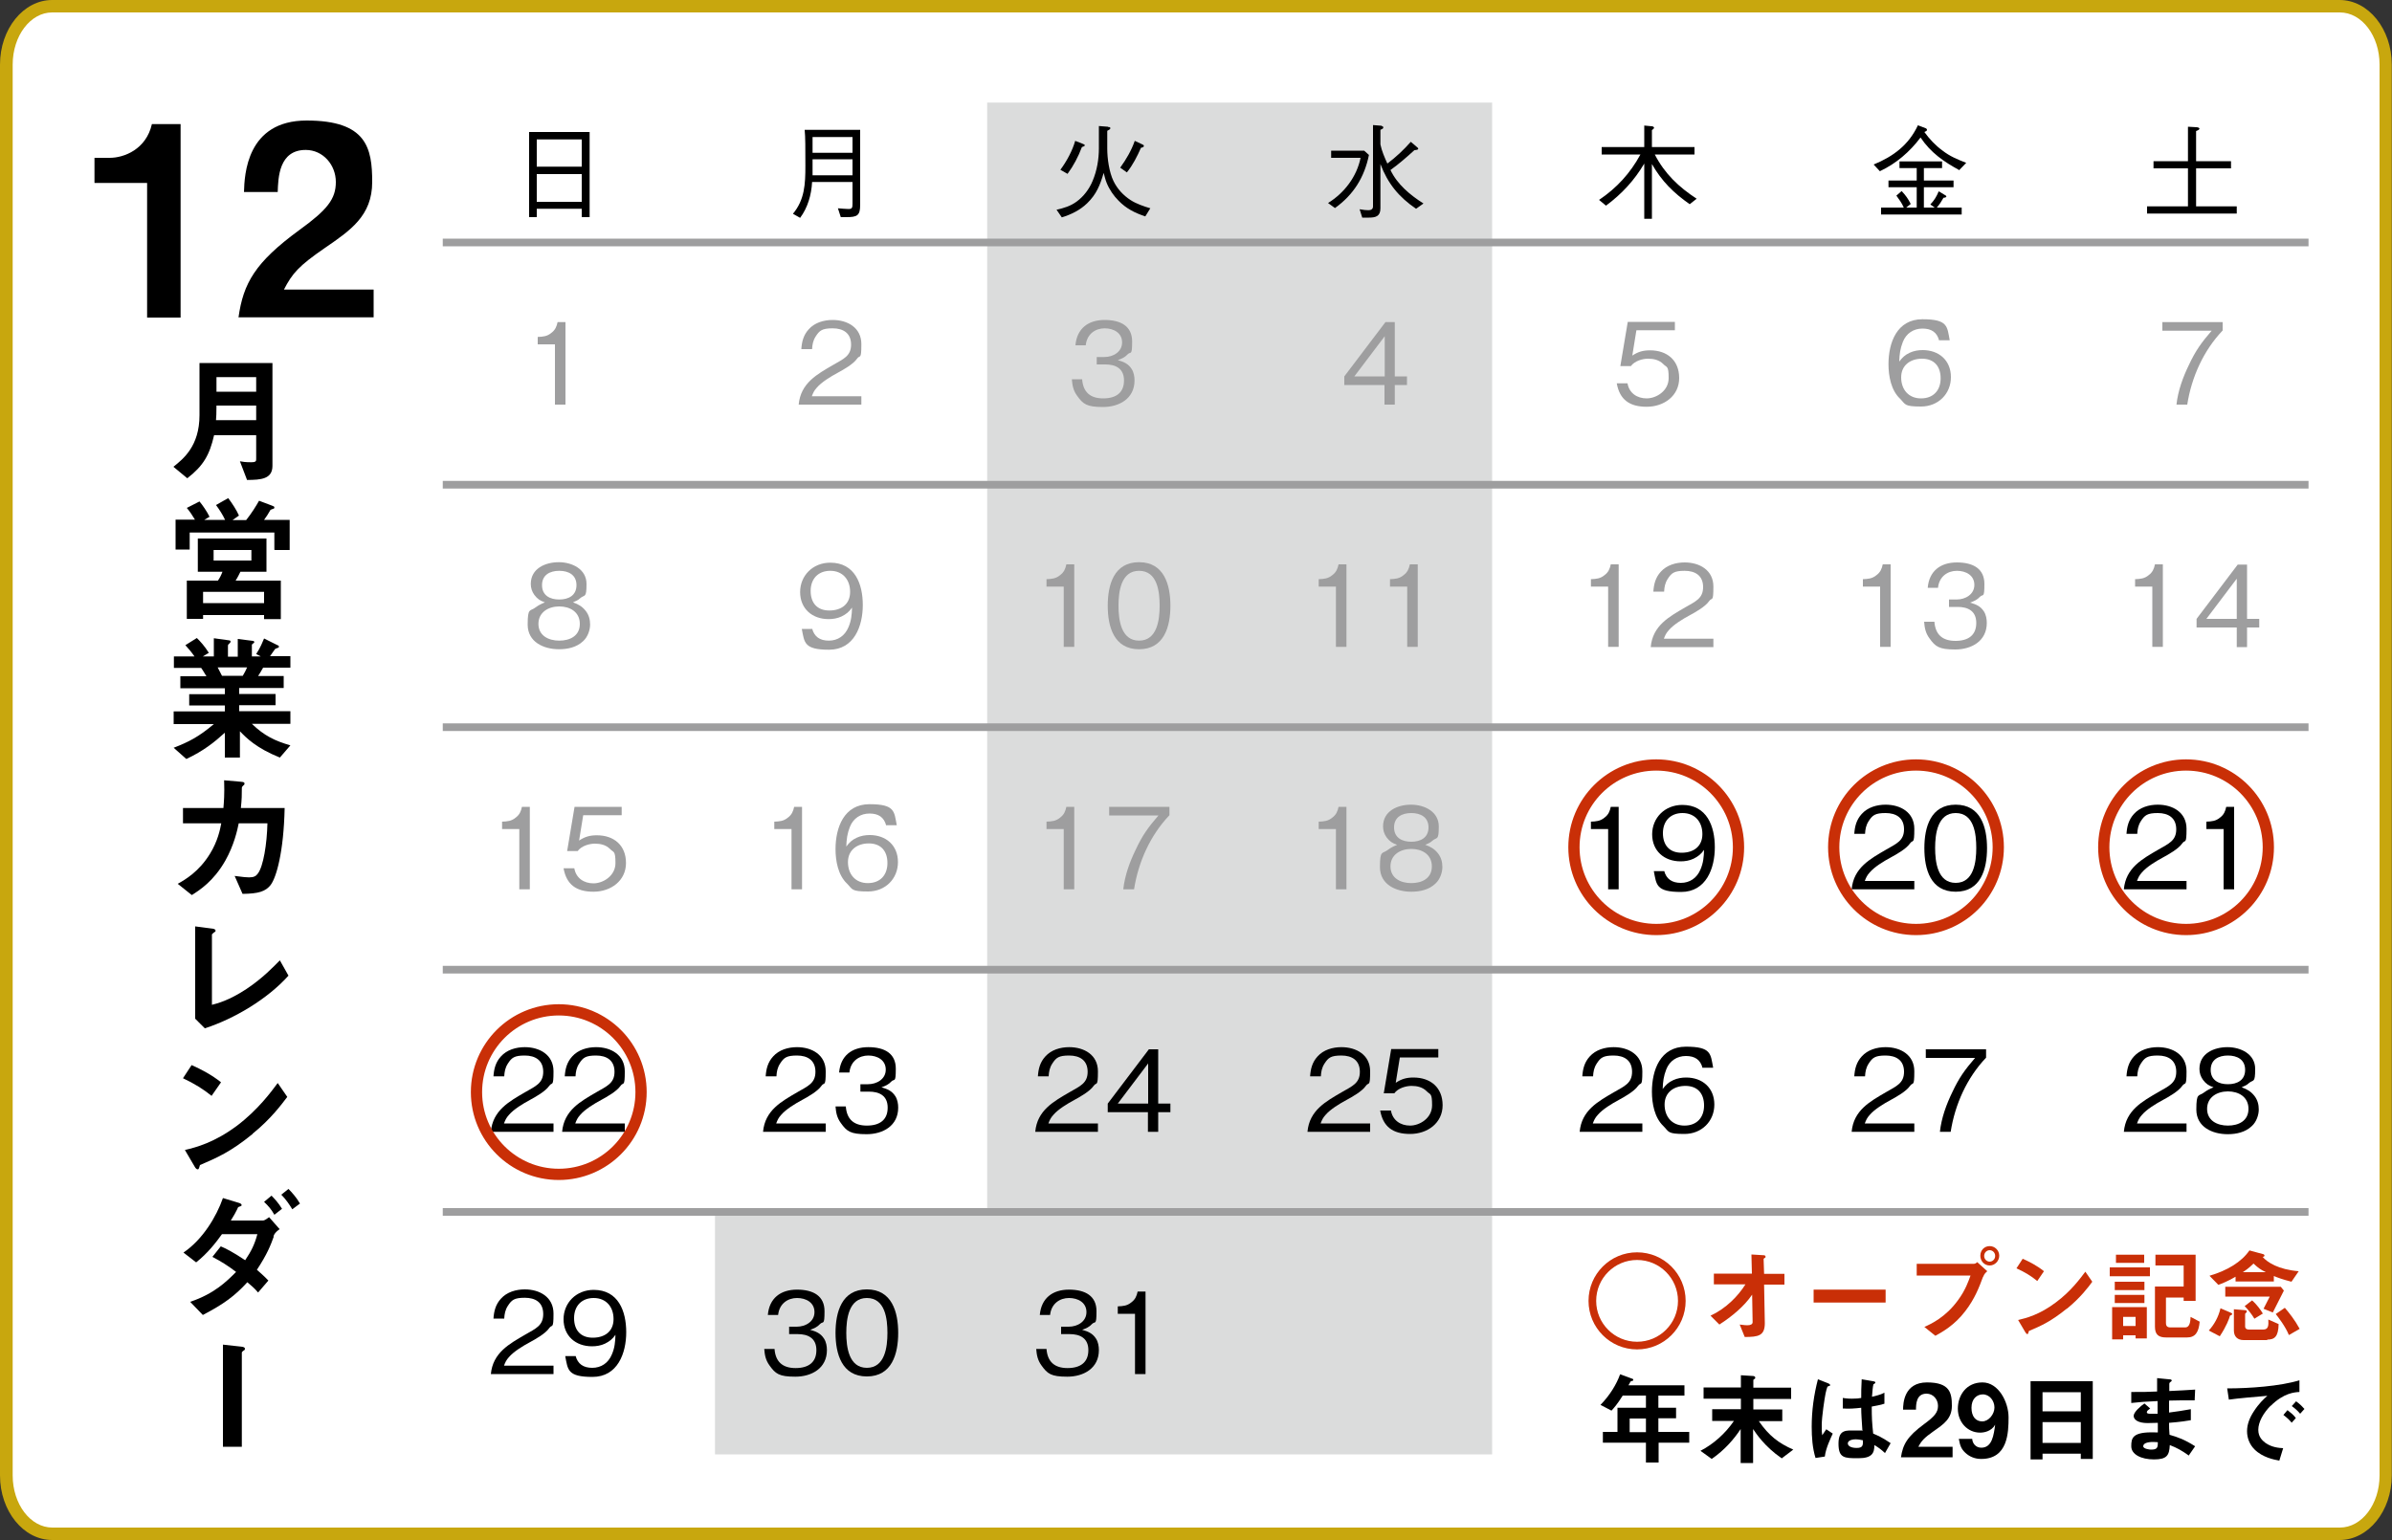
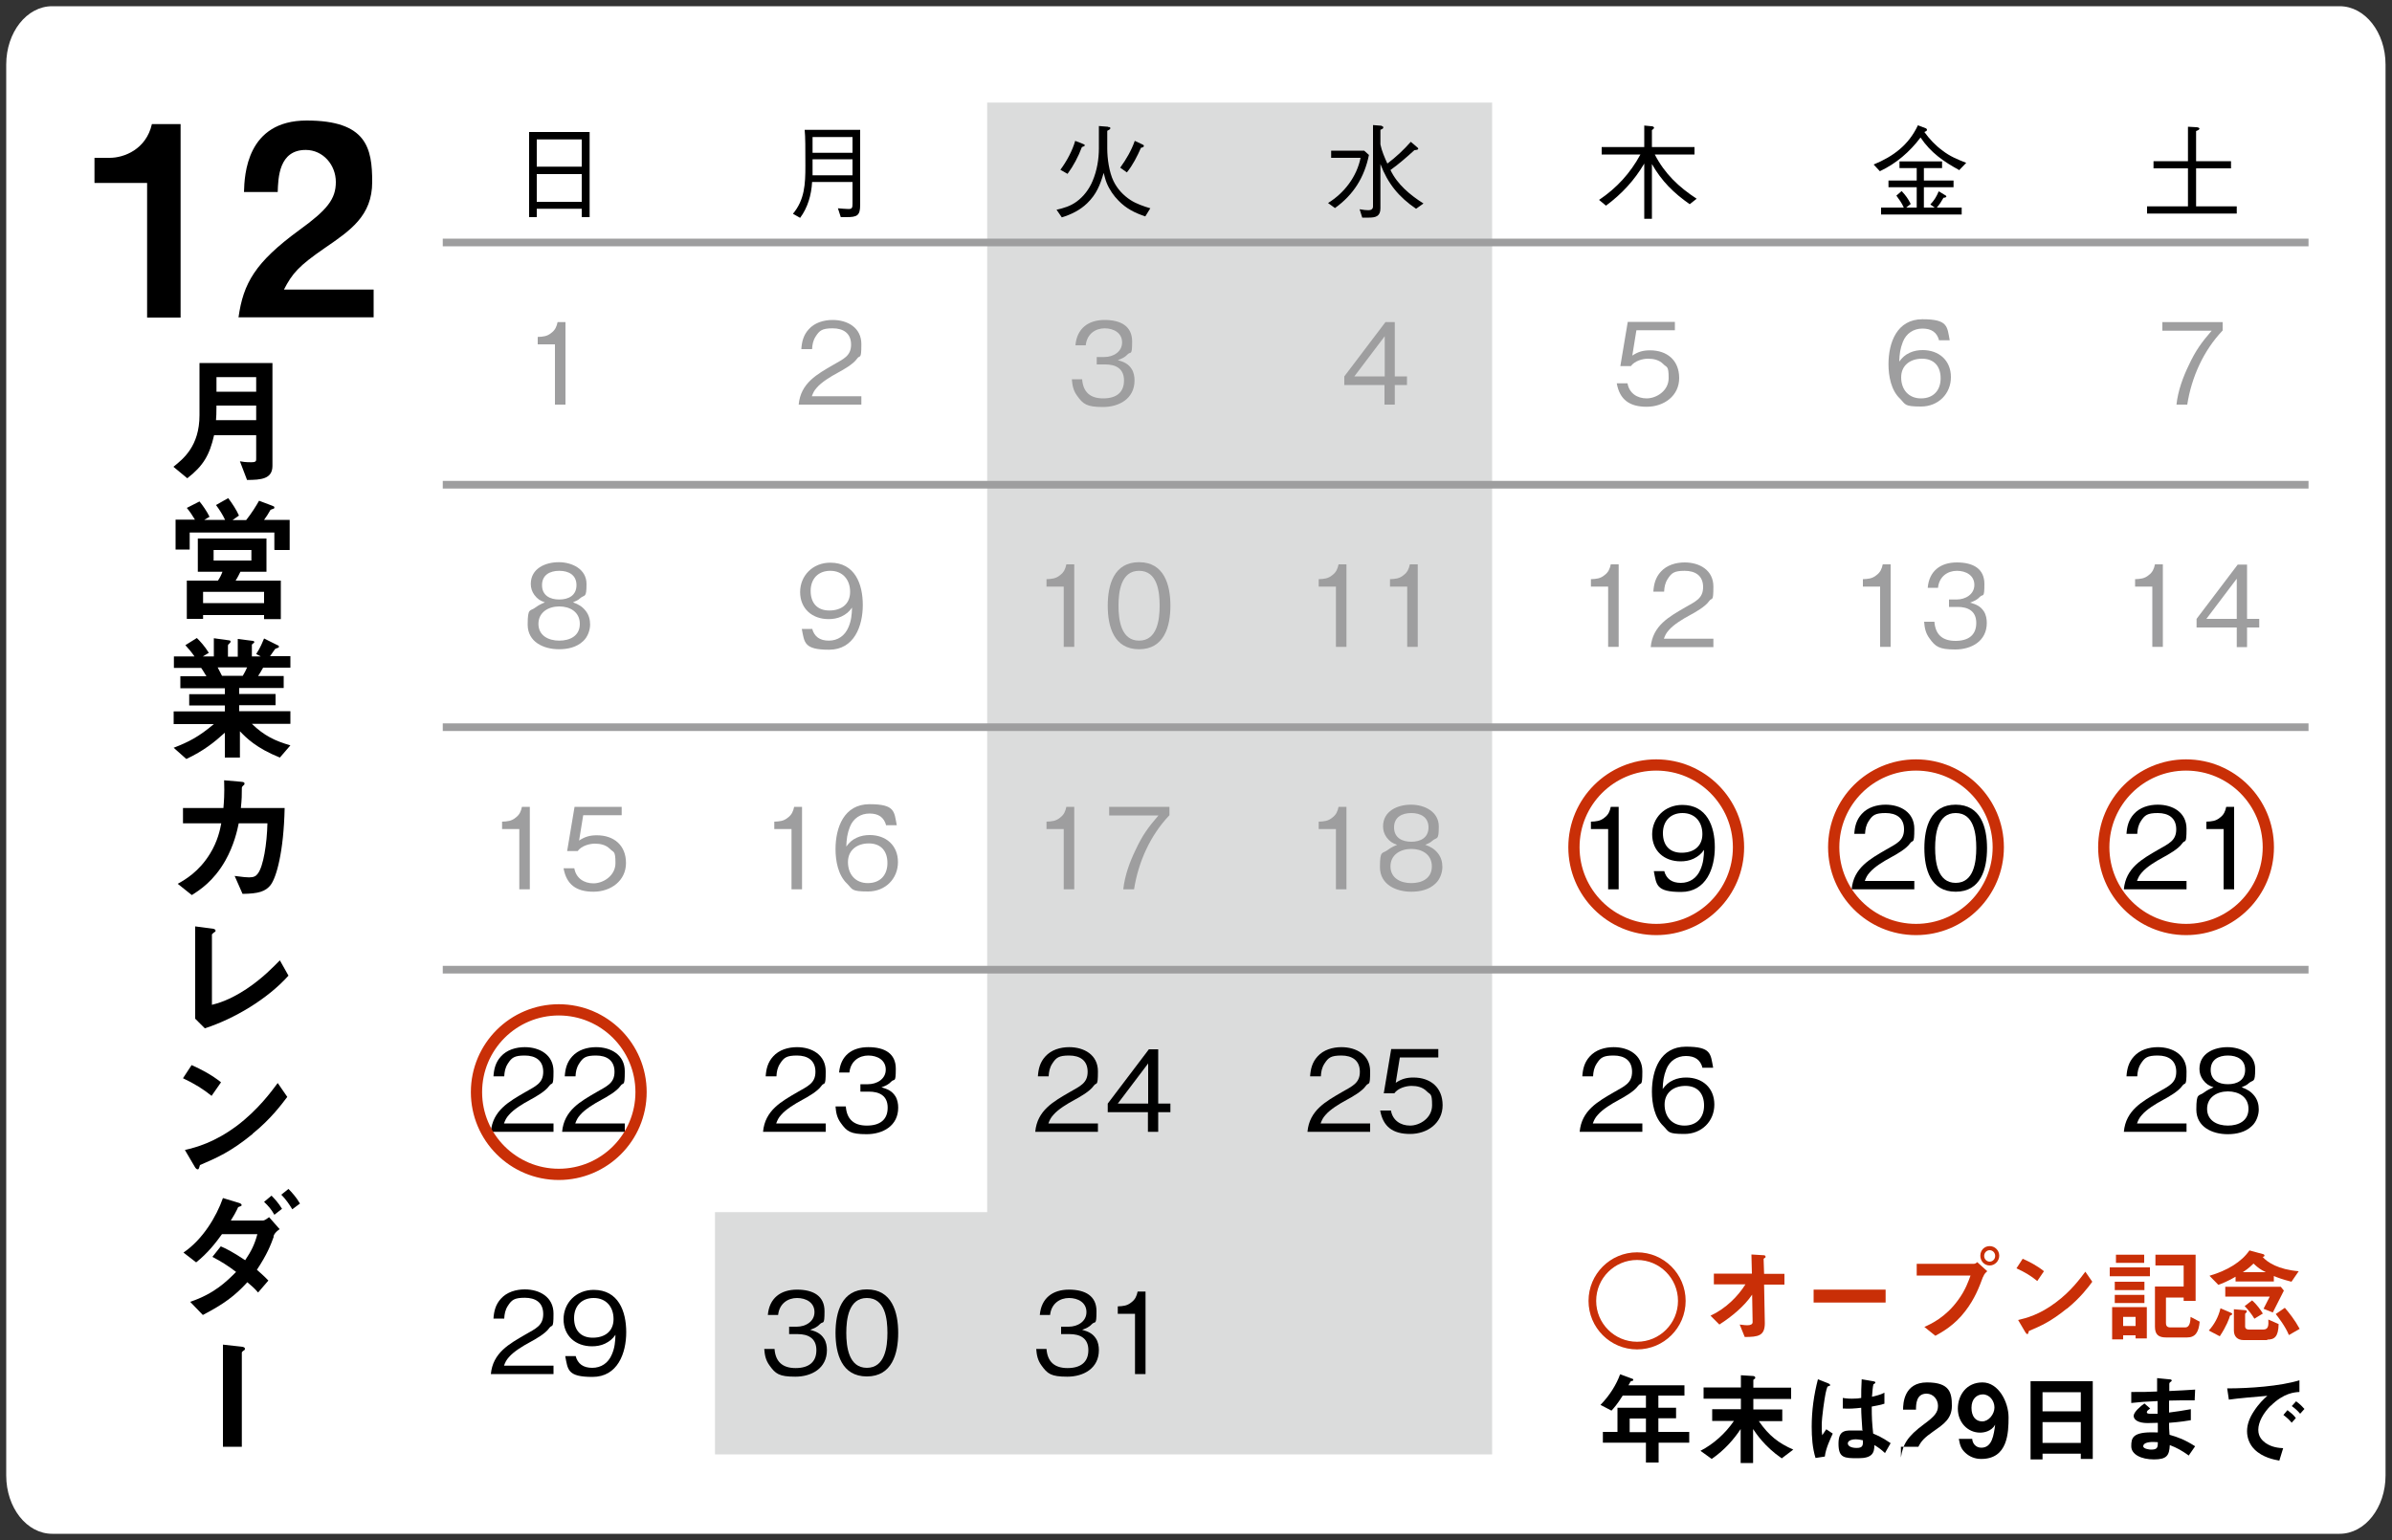
<svg xmlns="http://www.w3.org/2000/svg" version="1.1" viewBox="0 0 1000 644">
  <rect x="0" y="0" width="1000" height="644" fill="#333333" stroke="none" />
  <defs>
    <style>
      .cls-1 {
        fill: #c92f07;
      }

      .cls-2 {
        stroke-width: 4.7px;
      }

      .cls-2, .cls-3, .cls-4, .cls-5, .cls-6, .cls-7 {
        fill: none;
        stroke-miterlimit: 10;
      }

      .cls-2, .cls-3, .cls-4, .cls-5, .cls-7 {
        stroke: #c92f07;
      }

      .cls-3 {
        stroke-width: 4.7px;
      }

      .cls-8 {
        fill: #fff;
      }

      .cls-9 {
        fill: #c8a70e;
      }

      .cls-4, .cls-6 {
        stroke-width: 3.2px;
      }

      .cls-10 {
        fill: #dbdcdc;
      }

      .cls-11 {
        fill: #9e9e9f;
      }

      .cls-5 {
        stroke-width: 4.7px;
      }

      .cls-6 {
        stroke: #9e9e9f;
      }

      .cls-7 {
        stroke-width: 4.7px;
      }
    </style>
  </defs>
  <g>
    <g id="_レイヤー_1" data-name="レイヤー_1">
      <g>
        <path class="cls-8" d="M21.8,2.6h956.3c10.6,0,19.2,10.9,19.2,24.4v590c0,13.5-8.6,24.4-19.2,24.4H21.8c-10.6,0-19.2-10.9-19.2-24.4V27C2.6,13.5,11.2,2.6,21.8,2.6Z" />
-         <path class="cls-9" d="M978.2,644H21.8c-12,0-21.8-12.1-21.8-27V27C0,12.1,9.8,0,21.8,0h956.3c12,0,21.8,12.1,21.8,27v590c0,14.9-9.8,27-21.8,27ZM21.8,5.2C12.7,5.2,5.3,15,5.3,27v590c0,12,7.4,21.8,16.6,21.8h956.3c9.2,0,16.6-9.8,16.6-21.8V27c0-12-7.4-21.8-16.6-21.8H21.8Z" />
      </g>
      <polygon class="cls-10" points="623.8 608.2 298.9 608.2 298.9 506.9 412.7 506.9 412.7 42.9 623.8 42.9 623.8 608.2" />
      <g>
-         <line class="cls-6" x1="965.1" y1="506.8" x2="185.1" y2="506.8" />
        <line class="cls-6" x1="965.1" y1="405.5" x2="185.1" y2="405.5" />
        <line class="cls-6" x1="965.1" y1="304.1" x2="185.1" y2="304.1" />
        <line class="cls-6" x1="965.1" y1="202.7" x2="185.1" y2="202.7" />
        <line class="cls-6" x1="965.1" y1="101.4" x2="185.1" y2="101.4" />
      </g>
      <g>
        <path d="M61.5,132.8v-56.3h-22v-10.5h6.4c5.9,0,15.2-3.5,17.6-14.1h12v80.9h-14.1Z" />
        <path d="M99.7,132.8c2-14.4,7-23.1,25.3-36.5,11.9-8.6,15.4-13.1,15.4-20.2s-5.3-13.4-12.6-13.4c-11.2,0-11.5,11.6-11.7,17.6h-14.1c.2-7.2,1.1-29.9,26.2-29.9s27.4,11.5,27.4,25.7-9.2,20.3-19.8,27.6c-10.9,7.5-13.6,10.6-17.1,17.4h37.5v11.6h-56.6Z" />
        <path d="M103.2,200.5l-2.9-7.6c1,.2,2.3.4,4.6.4s2.2-.5,2.2-1.7v-9.6h-17.6c-1.9,8.3-4.5,12.8-11.2,18l-5.8-4.8c4.1-3.3,10.9-8.6,10.9-21.6v-21.8h30.5v43c0,5.5-4.7,5.9-10.7,5.9ZM107.1,169.6h-16.6c0,3.3-.1,4.8-.2,6.1h16.8v-6.1ZM107.1,157.7h-16.6v6.1h16.6v-6.1Z" />
        <path d="M114.7,229.9v-7.2h-35.4v7.1h-5.9v-12.5h8.1c-1-1.7-2.3-3.6-3.4-4.9l5.3-2.7c1.2,1.4,3.2,4.3,4.2,6.4l-2.2,1.3h8.7c-.9-2-2.5-4.5-3.8-6.2l5.1-2.9c1.7,2.2,3.6,5.2,4.5,7.3l-2.7,1.9h5.7c2.3-2.9,4.1-5.8,5.4-8.1l5.3,2c.8.3,1.1.4,1.1.8s-.1.4-.3.5c-.2.1-1.2.4-1.3.5-1.1,1.9-1.8,3-2.7,4.2h10.7v12.6h-6.2ZM110.4,258.9v-1.7h-25.5v1.6h-6.8v-16h13c.7-1,1.3-2.1,1.9-3.7h-10.3v-13.9h28.7v13.9h-10.9c-.3.6-1.1,2.3-2,3.7h18.9v16.1h-6.9ZM110.4,247.5h-25.5v4.7h25.5v-4.7ZM105.1,230h-15.8v4.4h15.8v-4.4Z" />
        <path d="M105.3,302.7c5.2,5,9.6,7.1,16.1,9l-4.4,5.1c-9.9-4-14-8.2-16.7-11v11h-6.3v-10.4c-4.4,4-8.9,7.6-16.1,11l-5.3-4.7c6.2-2.4,10.4-4.5,16.8-9.9h-16.8v-5.3h21.4v-2.5h-14.9v-4.7h14.9v-2.5h-18.6v-5h10.9c-1.5-2.4-1.6-2.7-2.2-3.5h-11.4v-4.8h8.6c-1.1-1.6-2.5-3.3-3.8-4.7l4.8-3c1.4,1.4,3.2,3.3,5,6.2l-2.5,1.5h4.6v-7.6l6.5.9c.2,0,.5.2.5.5s-.3.6-.5.8c-.3.2-.6.5-.6.9v4.6h4.1v-7.4l6.3.8c.3,0,.6.2.6.5s-.2.4-.5.6c-.2.1-.5.4-.5.6v4.8h3.7l-1.9-1c1.8-2.7,2.7-5.1,3.3-6.5l5.8,2.9c.2,0,.4.2.4.5s-.2.5-.4.5c-.2,0-1,.4-1.2.5-.1.1-1.8,2.6-2.1,3h8.5v4.8h-11.4c-.8,1.4-1.3,2.3-2.1,3.5h10.7v5h-18.6v2.5h15.2v4.7h-15.2v2.5h21.4v5.3h-16.4ZM91,279.1c.8,1.5.8,1.6,1.8,3.5h8.7c.7-1.1,1.3-2.4,1.8-3.5h-12.3Z" />
        <path d="M113.3,369.9c-2.3,3-5.3,3.8-11.9,3.9l-3.3-7.5c3.8.5,5,.6,6,.6,2,0,2.9-.5,3.7-1.6,2.3-3,3.8-12.4,4-21h-12c-.6,3-2,9.2-5.6,15.6-4.9,8.6-10.7,12.3-14,14.4l-5.9-4.7c3.2-1.8,8.9-5.1,13.5-12.6,3.2-5.2,4.2-10,4.7-12.7h-16v-6.4h16.9c.2-2.4.5-5.7.3-11.6l6.9.6c1.6.1,1.6.4,1.6.8s0,.4-.6.9c-.5.5-.5.6-.5,1.4,0,2.5,0,3.9-.4,7.9h18.3c-.4,18.6-3.5,29-5.8,32.1Z" />
        <path d="M85.6,430l-4-4v-38.6l6.9.9c.4,0,1.6.2,1.6.8s0,.4-.6.8c-.9.7-.9.8-.9,1v29.3c2.3-.6,7.1-1.8,14.4-6.6,6.9-4.6,11.4-9.4,14-12l3.6,6.4c-8.8,9.8-22.6,18-34.9,22Z" />
        <path d="M88.5,458.3c-3.3-2.7-7.3-5.2-12-7.4l3.6-5.5c3.9,1.7,8.6,4.2,12.3,7.2l-3.9,5.6ZM105.6,474.2c-9.2,7.5-14.8,9.9-22,13-.3.8-.4,1.8-.9,1.8s-.9-.4-1.3-1.1l-4.1-7c4.7-1.1,12.3-3.1,21.7-10.1,8.9-6.7,14.5-14.4,17.1-17.9l4,5.8c-2.3,3-6.8,9.2-14.5,15.4Z" />
        <path d="M114.5,517c-1.4,3.8-2.7,7.3-7.1,14,1.2,1.1,2.5,2.1,4.8,4.5l-4.3,5c-1.6-1.9-3-3-4.5-4.3-5.2,5.7-9.8,9.1-18.6,13.7l-5.3-5.5c10.1-3.4,15.2-8.5,19.2-12.5-3.4-2.6-6.1-4.3-9.9-6.3l3.5-4.4c2.1.9,4.8,2.2,10.2,5.8,2.6-3.9,3.9-6.5,5.1-10.9h-14.8c-2.6,3.6-5.9,7.9-10.8,11.8l-5.3-4.1c8.1-5.5,13.8-15.1,16.5-22.8l6.6,2c.4.1,1.2.4,1.2.9s-.2.4-1.2.8c-.3.1-.3.2-.7,1.1-.4.9-1.3,2.5-2.6,4.6h13.4c.8,0,1.9-.9,2.6-1.4l4.4,5c-1.7,1.2-2.2,2-2.6,3ZM114.7,508c-1.2-2.2-2.5-3.7-4.3-5.4l3.1-2.6c1.1,1.1,2.9,3,4.4,5.5l-3.2,2.5ZM122.2,505.7c-1.1-1.8-2.6-4.1-4.6-6.1l3-2.4c1.4,1.4,3.3,3.5,4.8,6.1l-3.2,2.4Z" />
        <path d="M101.7,564.9c-.2.1-.6.5-.6.7v39.4h-7.9v-42.7l7.3.8c1.4.1,1.9.4,1.9.9s-.2.6-.7.9Z" />
      </g>
      <g>
        <path class="cls-11" d="M232.1,144h-7.3v-3.1c2.2-.1,3.9-.2,5.7-1.7,1.6-1.2,2.2-2.6,2.6-4.5h3.3v34.5h-4.4v-25.2Z" />
        <path class="cls-11" d="M333.9,169.2c.8-9,7.7-12.7,14.4-16.6,4.3-2.5,7.5-3.7,7.5-8.5s-3.3-6.8-7.7-6.8-5.5.9-7.1,3.4c-1.1,1.7-1.4,3.4-1.5,5.3h-4.5c.2-3.1.9-5.9,3.1-8.3,2.5-2.8,6.3-3.9,10-3.9,6.2,0,12,3.2,12,10.1s-.6,4.3-1.8,6.1c-1.6,2.3-5.7,4.6-8.1,5.9-2.8,1.5-6.8,3.9-8.8,6.3-1,1.1-1.5,2.1-2,3.5h20.7v3.5h-26.2Z" />
        <path class="cls-11" d="M458.6,149.3h3.1c3.6,0,7.4-2.1,7.4-6.1s-3.5-5.9-7.3-5.9-7.4,2.3-7.9,7.1h-4.3c.6-7,5.3-10.6,12.2-10.6s11.5,2.7,11.5,9-.6,4-1.9,5.4c-1.1,1.2-2.4,1.8-4.1,2.4,2.5.7,4.4,1.5,5.8,3.7.9,1.4,1.2,3.2,1.2,4.8,0,7.6-6.4,11.1-13.2,11.1s-8.3-1.2-10.8-4.7c-1.6-2.2-2-4.3-2.2-6.9h4.3c.4,5.4,3.4,8,8.8,8s8.7-2.4,8.7-7.5-3.6-6.7-7.8-6.7h-3.6v-3.1Z" />
        <path class="cls-11" d="M583.1,134.7v22.7h5.1v3.6h-5.1v8.2h-4.3v-8.2h-16.8v-3.6l17.2-22.7h3.9ZM578.9,140.6l-12.7,16.8h12.7v-16.8Z" />
        <path class="cls-11" d="M684.1,138.2l-1.7,10.5c2.4-1.6,4.5-2.2,7.4-2.2,7.2,0,12.2,4.2,12.2,11.6s-6.3,12-13.6,12-11.3-3.1-12.5-9.8h4.5c.7,4.1,4,6.3,8,6.3s9.2-3.1,9.2-8.5-.8-4.3-2.3-5.9c-1.7-1.7-4-2.2-6.3-2.2s-5.6.9-7.2,3.1h-4.4l3.1-18.5h19.7v3.5h-16Z" />
        <path class="cls-11" d="M810.7,142.5c-.9-3.6-3.3-5.1-7-5.1s-6.8,2-8.2,5.6c-1.1,2.8-1.4,5.1-1.5,8.2,1.3-1.7,2.4-2.8,4.4-3.7,1.7-.8,3.6-1.1,5.4-1.1,6.8,0,11.8,4.3,11.8,11.3s-5.3,12.3-12.5,12.3-6.4-.9-8.8-3.3c-3.7-3.5-4.8-9.4-4.8-14.4,0-9,3.5-18.8,14.2-18.8s10.3,3,11.4,8.8h-4.4ZM803.5,150c-4.8,0-8.7,2.7-8.7,7.8s3.1,8.8,8.3,8.8,8.2-3.4,8.2-8.4-2.7-8.2-7.8-8.2Z" />
        <path class="cls-11" d="M903.9,134.7h25.3v3.5c-8,8.4-13,19.5-14.8,31h-4.5c.6-5.7,2.7-11.5,5.2-16.6,2.8-6,5.2-9.3,9.5-14.3h-20.6v-3.5Z" />
        <path class="cls-11" d="M239.6,251.9c2.2.8,3.8,1.7,5.3,3.6,1.3,1.7,1.8,3.6,1.8,5.7s-.9,5.1-2.9,6.9c-2.7,2.6-6.5,3.4-10.1,3.4-6.4,0-13.1-3-13.1-10.3s1-5.4,3.3-7.2c1.2-.9,2.4-1.5,3.9-2.1-2-.7-3.1-1.4-4.4-3.1-1-1.4-1.5-2.9-1.5-4.6,0-6.5,6.1-9.1,11.7-9.1s11.6,2.9,11.6,9.1-.8,4.3-2.7,6c-.7.7-1.8,1.2-3,1.7ZM233.8,253.6c-4.5,0-8.7,2.4-8.7,7.3s4.2,7,8.7,7,8.6-2,8.6-7-4.1-7.3-8.6-7.3ZM233.8,238.7c-3.9,0-7.2,1.7-7.2,6s3.3,6,7.2,6,7.2-1.7,7.2-6-3.3-6-7.2-6Z" />
        <path class="cls-11" d="M339.5,262.8c.9,3.5,3.3,5.1,7,5.1s6.7-2,8.2-5.6c1.2-2.8,1.4-5.2,1.5-8.2-1.3,1.8-2.4,2.7-4.4,3.7-1.7.8-3.6,1.1-5.4,1.1-6.9,0-11.9-4.4-11.9-11.3s5.3-12.3,12.6-12.3c10.3,0,13.6,8.9,13.6,17.7s-3.6,18.7-14.1,18.7-10.3-3-11.4-8.7h4.4ZM347.1,238.7c-5.1,0-8.2,3.4-8.2,8.4s2.7,8.2,7.8,8.2,8.7-2.7,8.7-7.8-3.1-8.8-8.3-8.8Z" />
        <g>
          <path class="cls-11" d="M444.8,245.3h-7.3v-3.1c2.2-.1,3.9-.2,5.7-1.7,1.6-1.2,2.2-2.6,2.6-4.5h3.3v34.5h-4.4v-25.2Z" />
          <path class="cls-11" d="M476.2,235.1c10.5,0,13.1,9.5,13.1,18.2s-2.6,18.2-13.1,18.2-13.1-9.4-13.1-18.2,2.6-18.2,13.1-18.2ZM476.2,238.7c-7.6,0-8.6,8.8-8.6,14.6s1,14.6,8.6,14.6,8.6-8.8,8.6-14.6-.9-14.6-8.6-14.6Z" />
        </g>
        <g>
          <path class="cls-11" d="M558.6,245.3h-7.3v-3.1c2.2-.1,3.9-.2,5.7-1.7,1.6-1.2,2.2-2.6,2.6-4.5h3.3v34.5h-4.4v-25.2Z" />
          <path class="cls-11" d="M588.4,245.3h-7.3v-3.1c2.2-.1,3.9-.2,5.7-1.7,1.6-1.2,2.2-2.6,2.6-4.5h3.3v34.5h-4.4v-25.2Z" />
        </g>
        <g>
          <path class="cls-11" d="M672.4,245.3h-7.3v-3.1c2.2-.1,3.9-.2,5.7-1.7,1.6-1.2,2.2-2.6,2.6-4.5h3.3v34.5h-4.4v-25.2Z" />
          <path class="cls-11" d="M690.1,270.6c.8-9,7.7-12.7,14.4-16.6,4.3-2.5,7.5-3.7,7.5-8.5s-3.3-6.8-7.7-6.8-5.5.9-7.1,3.4c-1.1,1.7-1.4,3.4-1.5,5.3h-4.5c.2-3.1.9-5.9,3.1-8.3,2.5-2.8,6.3-3.9,10-3.9,6.2,0,12,3.2,12,10.1s-.6,4.3-1.8,6.1c-1.6,2.3-5.7,4.6-8.1,5.9-2.8,1.5-6.8,3.9-8.8,6.3-1,1.1-1.5,2.1-2,3.5h20.7v3.5h-26.2Z" />
        </g>
        <g>
          <path class="cls-11" d="M786.1,245.3h-7.3v-3.1c2.2-.1,3.9-.2,5.7-1.7,1.6-1.2,2.2-2.6,2.6-4.5h3.3v34.5h-4.4v-25.2Z" />
          <path class="cls-11" d="M814.9,250.7h3.1c3.6,0,7.4-2.1,7.4-6.1s-3.5-5.9-7.3-5.9-7.4,2.3-7.9,7.1h-4.3c.6-7,5.3-10.6,12.2-10.6s11.5,2.7,11.5,9-.6,4-1.9,5.4c-1.1,1.2-2.4,1.8-4.1,2.4,2.5.7,4.4,1.5,5.8,3.7.9,1.4,1.2,3.2,1.2,4.8,0,7.6-6.4,11.1-13.2,11.1s-8.3-1.2-10.8-4.7c-1.6-2.2-2-4.3-2.2-6.9h4.3c.4,5.4,3.4,8,8.8,8s8.7-2.4,8.7-7.5-3.6-6.7-7.8-6.7h-3.6v-3.1Z" />
        </g>
        <g>
          <path class="cls-11" d="M899.9,245.3h-7.3v-3.1c2.2-.1,3.9-.2,5.7-1.7,1.6-1.2,2.2-2.6,2.6-4.5h3.3v34.5h-4.4v-25.2Z" />
          <path class="cls-11" d="M939.4,236.1v22.7h5.1v3.6h-5.1v8.2h-4.3v-8.2h-16.8v-3.6l17.2-22.7h3.9ZM935.1,242l-12.7,16.8h12.7v-16.8Z" />
        </g>
        <g>
          <path class="cls-11" d="M217.2,346.7h-7.3v-3.1c2.2-.1,3.9-.2,5.7-1.7,1.6-1.2,2.2-2.6,2.6-4.5h3.3v34.5h-4.4v-25.2Z" />
          <path class="cls-11" d="M243.8,341l-1.7,10.5c2.4-1.6,4.5-2.2,7.4-2.2,7.2,0,12.2,4.2,12.2,11.6s-6.3,12-13.6,12-11.3-3.1-12.5-9.8h4.5c.7,4.1,4,6.3,8,6.3s9.2-3.1,9.2-8.5-.8-4.3-2.3-5.9c-1.7-1.7-4-2.2-6.3-2.2s-5.6.9-7.2,3.1h-4.4l3.1-18.5h19.7v3.5h-16Z" />
        </g>
        <g>
          <path class="cls-11" d="M331,346.7h-7.3v-3.1c2.2-.1,3.9-.2,5.7-1.7,1.6-1.2,2.2-2.6,2.6-4.5h3.3v34.5h-4.4v-25.2Z" />
          <path class="cls-11" d="M370.5,345.3c-.9-3.6-3.3-5.1-7-5.1s-6.8,2-8.2,5.6c-1.1,2.8-1.4,5.1-1.5,8.2,1.3-1.7,2.4-2.8,4.4-3.7,1.7-.8,3.6-1.1,5.4-1.1,6.8,0,11.8,4.3,11.8,11.3s-5.3,12.3-12.5,12.3-6.4-.9-8.8-3.3c-3.7-3.5-4.8-9.4-4.8-14.4,0-9,3.5-18.8,14.2-18.8s10.3,3,11.4,8.8h-4.4ZM363.2,352.7c-4.8,0-8.7,2.7-8.7,7.8s3.1,8.8,8.3,8.8,8.2-3.4,8.2-8.4-2.7-8.2-7.8-8.2Z" />
        </g>
        <g>
          <path class="cls-11" d="M444.8,346.7h-7.3v-3.1c2.2-.1,3.9-.2,5.7-1.7,1.6-1.2,2.2-2.6,2.6-4.5h3.3v34.5h-4.4v-25.2Z" />
          <path class="cls-11" d="M463.6,337.4h25.3v3.5c-8,8.4-13,19.5-14.8,31h-4.5c.6-5.7,2.7-11.5,5.2-16.6,2.8-6,5.2-9.3,9.5-14.3h-20.6v-3.5Z" />
        </g>
        <g>
          <path class="cls-11" d="M558.6,346.7h-7.3v-3.1c2.2-.1,3.9-.2,5.7-1.7,1.6-1.2,2.2-2.6,2.6-4.5h3.3v34.5h-4.4v-25.2Z" />
          <path class="cls-11" d="M595.9,353.3c2.2.8,3.8,1.7,5.3,3.6,1.3,1.7,1.8,3.6,1.8,5.7s-.9,5.1-2.9,6.9c-2.7,2.6-6.5,3.4-10.1,3.4-6.4,0-13.1-3-13.1-10.3s1-5.4,3.3-7.2c1.2-.9,2.4-1.5,3.9-2.1-2-.7-3.1-1.4-4.4-3.1-1-1.4-1.5-2.9-1.5-4.6,0-6.5,6.1-9.1,11.7-9.1s11.6,2.9,11.6,9.1-.8,4.3-2.7,6c-.7.7-1.8,1.2-3,1.7ZM590,355c-4.5,0-8.7,2.4-8.7,7.3s4.2,7,8.7,7,8.6-2,8.6-7-4.1-7.3-8.6-7.3ZM590,340c-3.9,0-7.2,1.7-7.2,6s3.3,6,7.2,6,7.2-1.7,7.2-6-3.3-6-7.2-6Z" />
        </g>
        <g>
          <path d="M672.4,346.7h-7.3v-3.1c2.2-.1,3.9-.2,5.7-1.7,1.6-1.2,2.2-2.6,2.6-4.5h3.3v34.5h-4.4v-25.2Z" />
          <path d="M695.7,364.1c.9,3.5,3.3,5.1,7,5.1s6.7-2,8.2-5.6c1.2-2.8,1.4-5.2,1.5-8.2-1.3,1.8-2.4,2.7-4.4,3.7-1.7.8-3.6,1.1-5.4,1.1-6.9,0-11.9-4.4-11.9-11.3s5.3-12.3,12.6-12.3c10.3,0,13.6,8.9,13.6,17.7s-3.6,18.7-14.1,18.7-10.3-3-11.4-8.7h4.4ZM703.4,340c-5.1,0-8.2,3.4-8.2,8.4s2.7,8.2,7.8,8.2,8.7-2.7,8.7-7.8-3.1-8.8-8.3-8.8Z" />
        </g>
        <g>
          <path d="M774.1,371.9c.8-9,7.7-12.7,14.4-16.6,4.3-2.5,7.5-3.7,7.5-8.5s-3.3-6.8-7.7-6.8-5.5.9-7.1,3.4c-1.1,1.7-1.4,3.4-1.5,5.3h-4.5c.2-3.1.9-5.9,3.1-8.3,2.5-2.8,6.3-3.9,10-3.9,6.2,0,12,3.2,12,10.1s-.6,4.3-1.8,6.1c-1.6,2.3-5.7,4.6-8.1,5.9-2.8,1.5-6.8,3.9-8.8,6.3-1,1.1-1.5,2.1-2,3.5h20.7v3.5h-26.2Z" />
          <path d="M817.6,336.5c10.5,0,13.1,9.5,13.1,18.2s-2.6,18.2-13.1,18.2-13.1-9.4-13.1-18.2,2.6-18.2,13.1-18.2ZM817.6,340c-7.6,0-8.6,8.8-8.6,14.6s1,14.6,8.6,14.6,8.6-8.8,8.6-14.6-.9-14.6-8.6-14.6Z" />
        </g>
        <g>
          <path d="M887.9,371.9c.8-9,7.7-12.7,14.4-16.6,4.3-2.5,7.5-3.7,7.5-8.5s-3.3-6.8-7.7-6.8-5.5.9-7.1,3.4c-1.1,1.7-1.4,3.4-1.5,5.3h-4.5c.2-3.1.9-5.9,3.1-8.3,2.5-2.8,6.3-3.9,10-3.9,6.2,0,12,3.2,12,10.1s-.6,4.3-1.8,6.1c-1.6,2.3-5.7,4.6-8.1,5.9-2.8,1.5-6.8,3.9-8.8,6.3-1,1.1-1.5,2.1-2,3.5h20.7v3.5h-26.2Z" />
          <path d="M929.7,346.7h-7.3v-3.1c2.2-.1,3.9-.2,5.7-1.7,1.6-1.2,2.2-2.6,2.6-4.5h3.3v34.5h-4.4v-25.2Z" />
        </g>
        <g>
          <path d="M205.2,473.3c.8-9,7.7-12.7,14.4-16.6,4.3-2.5,7.5-3.7,7.5-8.5s-3.3-6.8-7.7-6.8-5.5.9-7.1,3.4c-1.1,1.7-1.4,3.4-1.5,5.3h-4.5c.2-3.1.9-5.9,3.1-8.3,2.5-2.8,6.3-3.9,10-3.9,6.2,0,12,3.2,12,10.1s-.6,4.3-1.8,6.1c-1.6,2.3-5.7,4.6-8.1,5.9-2.8,1.5-6.8,3.9-8.8,6.3-1,1.1-1.5,2.1-2,3.5h20.7v3.5h-26.2Z" />
          <path d="M235,473.3c.8-9,7.7-12.7,14.4-16.6,4.3-2.5,7.5-3.7,7.5-8.5s-3.3-6.8-7.7-6.8-5.5.9-7.1,3.4c-1.1,1.7-1.4,3.4-1.5,5.3h-4.5c.2-3.1.9-5.9,3.1-8.3,2.5-2.8,6.3-3.9,10-3.9,6.2,0,12,3.2,12,10.1s-.6,4.3-1.8,6.1c-1.6,2.3-5.7,4.6-8.1,5.9-2.8,1.5-6.8,3.9-8.8,6.3-1,1.1-1.5,2.1-2,3.5h20.7v3.5h-26.2Z" />
        </g>
        <g>
          <path d="M319,473.3c.8-9,7.7-12.7,14.4-16.6,4.3-2.5,7.5-3.7,7.5-8.5s-3.3-6.8-7.7-6.8-5.5.9-7.1,3.4c-1.1,1.7-1.4,3.4-1.5,5.3h-4.5c.2-3.1.9-5.9,3.1-8.3,2.5-2.8,6.3-3.9,10-3.9,6.2,0,12,3.2,12,10.1s-.6,4.3-1.8,6.1c-1.6,2.3-5.7,4.6-8.1,5.9-2.8,1.5-6.8,3.9-8.8,6.3-1,1.1-1.5,2.1-2,3.5h20.7v3.5h-26.2Z" />
          <path d="M359.8,453.4h3.1c3.6,0,7.4-2.1,7.4-6.1s-3.5-5.9-7.3-5.9-7.4,2.3-7.9,7.1h-4.3c.6-7,5.3-10.6,12.2-10.6s11.5,2.7,11.5,9-.6,4-1.9,5.4c-1.1,1.2-2.4,1.8-4.1,2.4,2.5.7,4.4,1.5,5.8,3.7.9,1.4,1.2,3.2,1.2,4.8,0,7.6-6.4,11.1-13.2,11.1s-8.3-1.2-10.8-4.7c-1.6-2.2-2-4.3-2.2-6.9h4.3c.4,5.4,3.4,8,8.8,8s8.7-2.4,8.7-7.5-3.6-6.7-7.8-6.7h-3.6v-3.1Z" />
        </g>
        <g>
          <path d="M432.8,473.3c.8-9,7.7-12.7,14.4-16.6,4.3-2.5,7.5-3.7,7.5-8.5s-3.3-6.8-7.7-6.8-5.5.9-7.1,3.4c-1.1,1.7-1.4,3.4-1.5,5.3h-4.5c.2-3.1.9-5.9,3.1-8.3,2.5-2.8,6.3-3.9,10-3.9,6.2,0,12,3.2,12,10.1s-.6,4.3-1.8,6.1c-1.6,2.3-5.7,4.6-8.1,5.9-2.8,1.5-6.8,3.9-8.8,6.3-1,1.1-1.5,2.1-2,3.5h20.7v3.5h-26.2Z" />
          <path d="M484.2,438.8v22.7h5.1v3.6h-5.1v8.2h-4.3v-8.2h-16.8v-3.6l17.2-22.7h3.9ZM480,444.7l-12.7,16.8h12.7v-16.8Z" />
        </g>
        <g>
          <path d="M546.6,473.3c.8-9,7.7-12.7,14.4-16.6,4.3-2.5,7.5-3.7,7.5-8.5s-3.3-6.8-7.7-6.8-5.5.9-7.1,3.4c-1.1,1.7-1.4,3.4-1.5,5.3h-4.5c.2-3.1.9-5.9,3.1-8.3,2.5-2.8,6.3-3.9,10-3.9,6.2,0,12,3.2,12,10.1s-.6,4.3-1.8,6.1c-1.6,2.3-5.7,4.6-8.1,5.9-2.8,1.5-6.8,3.9-8.8,6.3-1,1.1-1.5,2.1-2,3.5h20.7v3.5h-26.2Z" />
          <path d="M585.2,442.3l-1.7,10.5c2.4-1.6,4.5-2.2,7.4-2.2,7.2,0,12.2,4.2,12.2,11.6s-6.3,12-13.6,12-11.3-3.1-12.5-9.8h4.5c.7,4.1,4,6.3,8,6.3s9.2-3.1,9.2-8.5-.8-4.3-2.3-5.9c-1.7-1.7-4-2.2-6.3-2.2s-5.6.9-7.2,3.1h-4.4l3.1-18.5h19.7v3.5h-16Z" />
        </g>
        <g>
          <path d="M660.4,473.3c.8-9,7.7-12.7,14.4-16.6,4.3-2.5,7.5-3.7,7.5-8.5s-3.3-6.8-7.7-6.8-5.5.9-7.1,3.4c-1.1,1.7-1.4,3.4-1.5,5.3h-4.5c.2-3.1.9-5.9,3.1-8.3,2.5-2.8,6.3-3.9,10-3.9,6.2,0,12,3.2,12,10.1s-.6,4.3-1.8,6.1c-1.6,2.3-5.7,4.6-8.1,5.9-2.8,1.5-6.8,3.9-8.8,6.3-1,1.1-1.5,2.1-2,3.5h20.7v3.5h-26.2Z" />
          <path d="M711.8,446.7c-.9-3.6-3.3-5.1-7-5.1s-6.8,2-8.2,5.6c-1.1,2.8-1.4,5.1-1.5,8.2,1.3-1.7,2.4-2.8,4.4-3.7,1.7-.8,3.6-1.1,5.4-1.1,6.8,0,11.8,4.3,11.8,11.3s-5.3,12.3-12.5,12.3-6.4-.9-8.8-3.3c-3.7-3.5-4.8-9.4-4.8-14.4,0-9,3.5-18.8,14.2-18.8s10.3,3,11.4,8.8h-4.4ZM704.6,454.1c-4.8,0-8.7,2.7-8.7,7.8s3.1,8.8,8.3,8.8,8.2-3.4,8.2-8.4-2.7-8.2-7.8-8.2Z" />
        </g>
        <g>
-           <path d="M774.1,473.3c.8-9,7.7-12.7,14.4-16.6,4.3-2.5,7.5-3.7,7.5-8.5s-3.3-6.8-7.7-6.8-5.5.9-7.1,3.4c-1.1,1.7-1.4,3.4-1.5,5.3h-4.5c.2-3.1.9-5.9,3.1-8.3,2.5-2.8,6.3-3.9,10-3.9,6.2,0,12,3.2,12,10.1s-.6,4.3-1.8,6.1c-1.6,2.3-5.7,4.6-8.1,5.9-2.8,1.5-6.8,3.9-8.8,6.3-1,1.1-1.5,2.1-2,3.5h20.7v3.5h-26.2Z" />
-           <path d="M805,438.8h25.3v3.5c-8,8.4-13,19.5-14.8,31h-4.5c.6-5.7,2.7-11.5,5.2-16.6,2.8-6,5.2-9.3,9.5-14.3h-20.6v-3.5Z" />
-         </g>
+           </g>
        <g>
          <path d="M887.9,473.3c.8-9,7.7-12.7,14.4-16.6,4.3-2.5,7.5-3.7,7.5-8.5s-3.3-6.8-7.7-6.8-5.5.9-7.1,3.4c-1.1,1.7-1.4,3.4-1.5,5.3h-4.5c.2-3.1.9-5.9,3.1-8.3,2.5-2.8,6.3-3.9,10-3.9,6.2,0,12,3.2,12,10.1s-.6,4.3-1.8,6.1c-1.6,2.3-5.7,4.6-8.1,5.9-2.8,1.5-6.8,3.9-8.8,6.3-1,1.1-1.5,2.1-2,3.5h20.7v3.5h-26.2Z" />
          <path d="M937.2,454.7c2.2.8,3.8,1.7,5.3,3.6,1.3,1.7,1.8,3.6,1.8,5.7s-.9,5.1-2.9,6.9c-2.7,2.6-6.5,3.4-10.1,3.4-6.4,0-13.1-3-13.1-10.3s1-5.4,3.3-7.2c1.2-.9,2.4-1.5,3.9-2.1-2-.7-3.1-1.4-4.4-3.1-1-1.4-1.5-2.9-1.5-4.6,0-6.5,6.1-9.1,11.7-9.1s11.6,2.9,11.6,9.1-.8,4.3-2.7,6c-.7.7-1.8,1.2-3,1.7ZM931.4,456.4c-4.5,0-8.7,2.4-8.7,7.3s4.2,7,8.7,7,8.6-2,8.6-7-4.1-7.3-8.6-7.3ZM931.4,441.4c-3.9,0-7.2,1.7-7.2,6s3.3,6,7.2,6,7.2-1.7,7.2-6-3.3-6-7.2-6Z" />
        </g>
        <g>
          <path d="M205.2,574.7c.8-9,7.7-12.7,14.4-16.6,4.3-2.5,7.5-3.7,7.5-8.6s-3.3-6.8-7.7-6.8-5.5.9-7.1,3.4c-1.1,1.7-1.4,3.4-1.5,5.3h-4.5c.2-3.1.9-5.9,3.1-8.3,2.5-2.8,6.3-3.9,10-3.9,6.2,0,12,3.2,12,10.1s-.6,4.3-1.8,6.1c-1.6,2.3-5.7,4.6-8.1,5.9-2.8,1.5-6.8,3.9-8.8,6.3-1,1.1-1.5,2.1-2,3.5h20.7v3.5h-26.2Z" />
          <path d="M240.6,566.9c.9,3.5,3.3,5.1,7,5.1s6.7-2,8.2-5.6c1.2-2.8,1.4-5.2,1.5-8.2-1.3,1.8-2.4,2.7-4.4,3.7-1.7.8-3.6,1.1-5.4,1.1-6.9,0-11.9-4.4-11.9-11.3s5.3-12.3,12.6-12.3c10.3,0,13.6,8.9,13.6,17.7s-3.6,18.7-14.1,18.7-10.3-3-11.4-8.7h4.4ZM248.2,542.8c-5.1,0-8.2,3.4-8.2,8.4s2.7,8.2,7.8,8.2,8.7-2.7,8.7-7.8-3.1-8.8-8.3-8.8Z" />
        </g>
        <g>
          <path d="M330,554.8h3.1c3.6,0,7.4-2.1,7.4-6.1s-3.5-5.9-7.3-5.9-7.4,2.3-7.9,7.1h-4.3c.6-7,5.3-10.6,12.2-10.6s11.5,2.7,11.5,9-.6,4-1.9,5.4c-1.1,1.2-2.4,1.8-4.1,2.4,2.5.7,4.4,1.5,5.8,3.7.9,1.4,1.2,3.2,1.2,4.8,0,7.6-6.4,11.1-13.2,11.1s-8.3-1.2-10.8-4.7c-1.6-2.2-2-4.3-2.2-6.9h4.3c.4,5.4,3.4,8,8.8,8s8.7-2.4,8.7-7.5-3.6-6.7-7.8-6.7h-3.6v-3.1Z" />
          <path d="M362.4,539.2c10.5,0,13.1,9.5,13.1,18.2s-2.6,18.2-13.1,18.2-13.1-9.5-13.1-18.2,2.6-18.2,13.1-18.2ZM362.4,542.8c-7.6,0-8.6,8.8-8.6,14.6s1,14.6,8.6,14.6,8.6-8.8,8.6-14.6-.9-14.6-8.6-14.6Z" />
        </g>
        <g>
          <path d="M443.7,554.8h3.1c3.6,0,7.4-2.1,7.4-6.1s-3.5-5.9-7.3-5.9-7.4,2.3-7.9,7.1h-4.3c.6-7,5.3-10.6,12.2-10.6s11.5,2.7,11.5,9-.6,4-1.9,5.4c-1.1,1.2-2.4,1.8-4.1,2.4,2.5.7,4.4,1.5,5.8,3.7.9,1.4,1.2,3.2,1.2,4.8,0,7.6-6.4,11.1-13.2,11.1s-8.3-1.2-10.8-4.7c-1.6-2.2-2-4.3-2.2-6.9h4.3c.4,5.4,3.4,8,8.8,8s8.7-2.4,8.7-7.5-3.6-6.7-7.8-6.7h-3.6v-3.1Z" />
          <path d="M474.6,549.4h-7.3v-3.1c2.2-.1,3.9-.2,5.7-1.7,1.6-1.2,2.2-2.6,2.6-4.5h3.3v34.5h-4.4v-25.2Z" />
        </g>
      </g>
      <g>
        <path d="M243.2,90.8v-3.5h-18.8v3.5h-3.2v-35.6h25.3v35.6h-3.2ZM243.2,58.3h-18.8v11.4h18.8v-11.4ZM243.2,72.8h-18.8v11.6h18.8v-11.6Z" />
        <path d="M339.5,76.2c-.3,5.3-1.8,10.6-5,14.9l-3-1.7c4.9-5.9,5.2-12.4,5.2-20s0-12.2-.3-15.1h23.2v31.4c0,4.5-1.3,5.1-5.8,5.1s-1.5,0-2.3,0l-1.2-3.7c1.1.1,3.5.3,4.4.3,1.5,0,1.7-.5,1.7-2.2v-9.1h-16.9ZM356.4,57.3h-16.7v6.6h16.7v-6.6ZM356.4,73.3v-6.7h-16.7v6.7h16.7Z" />
        <path d="M463.2,53.1c.6,0,1,.1,1,.5,0,.5-.9.9-1.3,1.1v7.5c0,4.1.8,9.8,2.6,13.5,1.6,3.3,4.1,6,7.2,8,2.3,1.5,5.5,2.6,8.2,3.4l-2.1,3.4c-4.4-1.5-7.9-3.2-11.2-6.6-2-2-3.8-4.6-4.9-7.3-.6-1.4-.9-2.9-1.3-4.3-1.5,5.1-3,8.9-6.9,12.7-3,2.9-6.7,4.7-10.6,5.9l-2.2-3.2c3.1-.7,5.8-1.5,8.4-3.4,3-2.2,5.3-5.3,6.7-8.7,1.8-4.3,2.6-9,2.6-13.6v-9.3l3.8.3ZM443.3,71c2.6-3.5,5-7.9,6.2-12.1l3.3,1.3c.5.2.7.3.7.6s-.6.5-1.2.7c-1.5,4-3.5,7.8-6,11.2l-3-1.7ZM468.4,70c2.5-3.5,4.6-7.1,6-11.1l3.2,1.5c.4.2.6.3.6.6,0,.6-.8.7-1.2.8-1.6,3.6-3.4,7.2-5.9,10.3l-2.8-2Z" />
        <path d="M572.3,64.8c-1.9,9.3-6.4,16.6-14.2,22.2l-2.9-2.1c6.8-4.2,12-11,13.6-18.9h-12.3v-3h13.8l2,1.8ZM577.6,52.8c.3,0,.7,0,.7.5s-.4.6-1.2,1v6.1c.5,2.6,1.8,5.6,2.9,8,3.6-2.7,6.8-5.7,9.8-9.1l2.8,2.4c.2.2.3.3.3.5,0,.4-.6.5-1.6.6-3.2,2.9-6.5,5.8-10,8.3,2.9,6.1,8.3,10.5,13.8,14l-3.1,2.2c-7.2-4.9-11.8-10.5-14.9-18.7v18.5c0,3.3-1.9,3.9-4.8,3.9h-2.8l-1.1-3.5c1.5.3,2.8.4,3.7.4s1.9-.3,1.9-1.6v-34l3.8.3Z" />
        <path d="M691.8,64.6c4.1,8,10,13.6,17.5,18.5l-2.9,2.3c-6.7-4.7-11.7-9.6-15.8-16.8v22.9h-3.2v-23.1c-4.2,7.1-9.4,12.7-16,17.6l-2.9-2.4c7.4-5,13-11.1,17.3-19h-16.2v-3.1h17.8v-9l3.2.3c.5,0,.9.4.9.6,0,.4-.6.8-.9,1v7.1h17.8v3.1h-16.6Z" />
        <path d="M819.2,71.2c-6.6-3.6-12-7.3-16.3-13.7-4.5,6-10.2,10.9-17,14.1l-2.6-2.8c8.2-3.4,14.6-8.1,18.5-16.4l3.2,1.2c.3.1.6.4.6.7,0,.4-.4.6-1.1.9,2.1,2.9,4.6,5.6,7.5,7.7,3.2,2.5,6.2,3.7,10,5.2l-2.8,2.9ZM820.1,86.8v2.9h-33.7v-2.9h9.5c-.9-2-1.8-3.2-3.1-5l2.2-1.9c1.7,1.8,2.7,3.2,3.8,5.4l-1.9,1.5h4.4v-8.5h-11.8v-2.8h11.8v-5.2h-7.2v-2.8h17.8v2.8h-7.6v5.2h12.4v2.8h-12.4v8.5h4.5l-1.8-1.3c1.6-1.7,2.6-3.3,3.5-5.5l2.5,1.5c.3.1.7.4.7.7s-.7.5-1.2.5c-.9,1.6-1.6,2.7-2.8,4.1h10.3Z" />
        <path d="M914.8,53l3.5.2c.4,0,1.2.2,1.2.6s-.6.7-1.4,1v12.6h14.6v3h-14.6v15.9h17v3h-37.5v-3h17.1v-15.9h-14.4v-3h14.4v-14.4Z" />
      </g>
      <ellipse class="cls-2" cx="692.4" cy="354.3" rx="34.4" ry="34.4" />
      <ellipse class="cls-7" cx="233.6" cy="456.7" rx="34.4" ry="34.4" />
      <ellipse class="cls-3" cx="801" cy="354.3" rx="34.4" ry="34.4" />
      <ellipse class="cls-5" cx="913.9" cy="354.3" rx="34.4" ry="34.4" />
      <g>
        <path d="M693.4,603.3v8.3h-5.3v-8.3h-18v-4.5h6.1v-10.1h11.9v-5.1h-9.7c-2.4,3.8-3.7,5.2-4.7,6.3l-4.6-2.4c3.9-4,6.7-8.6,8.2-12.8l5.2,1.9c.2,0,.3.3.3.4s0,.3-.2.4c-.1,0-.8.2-.9.3,0,0-.8,1.4-.9,1.6h23.4v4.3h-10.9v5.1h7.4v4.4h-7.4v5.7h12.9v4.5h-12.8ZM688.1,593.2h-6.8v5.7h6.8v-5.7Z" />
        <path d="M744.8,609.8c-7.1-4.9-10.7-10.4-11.9-12.2v14.2h-5.2v-14.2c-2.7,4.1-6.6,8.7-12.1,12.5l-4.7-3.4c5.6-2.9,10.4-7.3,14-12.5h-9.1v-4.9h12v-4.4h-15.6v-4.7h15.6v-5.1l4.8.3c.7,0,1.2.2,1.2.7s-.2.4-.4.6c-.4.3-.4.3-.4.4v3.2h15.8v4.7h-15.8v4.4h12.1v4.9h-9.8c4.3,6.2,8.3,9.2,14.4,11.9l-4.9,3.7Z" />
        <path d="M762.9,609.1l-3.9.6c-1.3-4.2-1.6-8.7-1.6-13.1,0-6.7.9-13.3,2.6-19.8l4.1,1.6c.1,0,1,.4,1,.8s0,.2-.2.3c-.1,0-.7.3-.8.3-.3.2-.8,2.4-.9,2.9-.4,1.9-1.6,9.8-1.6,13.1s0,2.7.2,4.4l1.7-2.5,2.7,1.8c-.9,2-2.9,6.1-3.3,9.5ZM788,607.6c-1.5-1.4-2.7-2.3-4.4-3.3,0,3.3-.9,5.5-6.7,5.5s-8.3,0-8.3-6.1,3.3-5.5,7.4-5.5,1.7,0,2.6.2c-.3-5-.5-6.8-.5-9.7-2.7.3-5,.5-7.7.3v-4.4c.7.1,1.8.3,3.8.3s2.7-.1,3.9-.3c0-3.2,0-3.6.2-7.8l4.7.8c.9.1,1,.3,1,.6s-.4.4-.8.7c-.3,1.1-.4,2.9-.6,5.2,1.2-.3,3.6-.8,5.2-1.7v4.6c-1.7.6-3.9.9-5.3,1.2,0,4.6.1,6.6.6,11.3,1.6.7,3.5,1.4,7.3,4l-2.4,4.2ZM775.8,601.9c-2,0-3.3.7-3.3,1.7s1.2,1.9,3.7,1.9,2.7-1,2.6-3.2c-.6-.1-1.7-.4-3-.4Z" />
-         <path d="M794.7,609.5c.8-5.5,2.7-8.8,9.6-13.9,4.5-3.3,5.9-5,5.9-7.7s-2-5.1-4.8-5.1c-4.3,0-4.4,4.4-4.4,6.7h-5.4c0-2.7.4-11.4,10-11.4s10.4,4.4,10.4,9.8-3.5,7.7-7.5,10.5c-4.1,2.9-5.2,4.1-6.5,6.6h14.3v4.4h-21.6Z" />
+         <path d="M794.7,609.5c.8-5.5,2.7-8.8,9.6-13.9,4.5-3.3,5.9-5,5.9-7.7s-2-5.1-4.8-5.1c-4.3,0-4.4,4.4-4.4,6.7h-5.4c0-2.7.4-11.4,10-11.4s10.4,4.4,10.4,9.8-3.5,7.7-7.5,10.5c-4.1,2.9-5.2,4.1-6.5,6.6h14.3h-21.6Z" />
        <path d="M828.2,610.1c-2.5,0-4.8-.9-6.6-2.6-1.7-1.6-2.2-3-2.7-5.8h5.6c.1,1.9,1.5,3.7,3.8,3.7,4.6,0,5.2-5.4,5.8-9.6-1.6,2.8-4.7,3.3-6.3,3.3-5.2,0-9.3-4.3-9.3-10s3.6-11,10.3-11,10.9,8.2,10.9,14.6-.3,17.4-11.4,17.4ZM829,583.1c-2.6,0-4.8,1.9-4.8,5.6s1.8,5.7,4.5,5.7,5.1-3,5.1-5.8-2-5.5-4.9-5.5Z" />
        <path d="M869.9,610.1v-2.2h-16v2.4h-5v-32.7h26v32.5h-4.9ZM869.9,582.2h-16v8h16v-8ZM869.9,594.7h-16v8.7h16v-8.7Z" />
        <path d="M914.8,608.5c-2.7-1.9-4.6-3-7.7-4.2-.2,4.3-1.2,6-6.6,6s-9.5-2.1-9.5-5.5.4-6.1,9.9-5.8h1.2s0-4,0-4c-.8,0-3.1.1-4.3.1-3.9,0-5.8-1.4-5.8-3s2.9-4.1,4.5-5.2l2.4,2.1c-.8.6-1.4,1-1.4,1.6s.9.6,1.6.6c1.4,0,1.9,0,2.9,0v-5.3c-4.9.2-7.4.4-11,.8v-4.6c4.7,0,7,0,10.8-.2v-5.6c-.1,0,5,.5,5,.5.8,0,1.1.2,1.1.5s0,.2-.5.6c-.2.1-.5.4-.5.8,0,0,0,.8,0,3,5.4-.3,6.9-.3,10.8-.6l-.2,4.5c-4.7,0-8.6,0-10.7.1v5c3.7-.5,5.2-.7,9.1-1.4v4.6c-1.8.3-4.1.7-9.1,1.1,0,2.1,0,2.5.2,5,3.5,1,6.3,2,10.7,4.8l-2.7,3.9ZM900.1,603c-2.7,0-4.1.7-4.1,1.8s2.7,1.4,3.2,1.4c2.7,0,2.9-.8,2.9-3.1-.5,0-1-.1-2-.1Z" />
        <path d="M949.3,587.8c-3.1,3.1-5.2,6.9-5.2,10.1s1.9,4.6,3,5.5c2.7,1.9,5.7,2.1,7.4,2.2l-1.6,5.2c-2.2-.4-7-1.3-10.4-4.7-2-2-3.1-4.7-3.1-7.6s1.1-5.7,2.9-8.4c2-3.1,4.1-5.1,5.6-6.4-5.7.5-11.9,1-16.1,1.6l-.7-4.7c9.1,0,22.2-.9,30.2-3.4v4.9c-2,.1-6.6.4-12,5.8ZM958.1,595c-.9-1.1-1.8-2-3.5-3.3l1.7-2c1.4,1.1,2.5,1.9,3.5,3.3l-1.8,2ZM961.6,591.2c-1.1-1.3-2.1-2.2-3.5-3.2l1.8-2c1.8,1.3,2.6,2.2,3.5,3.2l-1.8,2Z" />
      </g>
      <ellipse class="cls-4" cx="684.4" cy="544" rx="18.7" ry="18.7" />
      <g>
        <path class="cls-1" d="M737.5,537.2l.3,16.1c0,5.3-2.7,5.8-8.4,5.8l-2.1-5.2c.5,0,1.9.3,3.2.3s2.2-.4,2.2-1.3l-.2-11.5c-3.4,5-8.6,9.2-13.7,12.5l-3.7-3.7c6.6-3.1,11.5-8.2,14.6-13.1h-13.2v-4.5h15.9l-.2-8,4.9.3c.3,0,1,0,1,.6s0,.3-.3.5c-.5.3-.5.4-.5.6l.2,6.1h8.5v4.5h-8.5Z" />
        <path class="cls-1" d="M758.2,544.7v-5.4h30.1v5.4h-30.1Z" />
        <path class="cls-1" d="M829,534c-1.6,4.3-3.4,9.1-7.4,14.3-4.5,5.9-9.6,8.7-12.5,10.3l-4.6-3.7c2.9-1.3,8.9-4.1,14-11.1,3.2-4.3,4.5-8.2,5.3-10.4h-22.5v-4.9h23.9c.5,0,1-.3,1.4-.7l4.2,3.8c-.7.6-1.3,1.2-1.7,2.3ZM831.8,529.2c-2.2,0-3.9-1.8-3.9-4.1s1.7-4,3.9-4,4,1.8,4,4-1.8,4.1-4,4.1ZM831.8,522.8c-1.2,0-2.3,1-2.3,2.4s1.1,2.4,2.3,2.4,2.3-1,2.3-2.4-1.1-2.4-2.3-2.4Z" />
        <path class="cls-1" d="M851.7,535.7c-2.4-2-5.3-3.8-8.7-5.3l2.6-4c2.8,1.2,6.2,3,8.9,5.2l-2.8,4.1ZM864.1,547.2c-6.7,5.4-10.7,7.2-15.9,9.4-.2.6-.3,1.3-.6,1.3s-.6-.3-.9-.8l-3-5.1c3.4-.8,8.9-2.2,15.7-7.3,6.5-4.8,10.5-10.4,12.4-12.9l2.9,4.2c-1.6,2.2-4.9,6.6-10.5,11.2Z" />
        <path class="cls-1" d="M882,533.7v-3.7h16.8v3.7h-16.8ZM892.8,559.7v-1.3h-5.2v1.7h-4.6v-13.5h14.5v13.1h-4.7ZM884.1,539.5v-3.5h12.4v3.5h-12.4ZM884.1,544.9v-3.4h12.4v3.4h-12.4ZM884.6,528.1v-3.4h11.8v3.4h-11.8ZM892.8,550.7h-5.2v3.8h5.2v-3.8ZM914.2,559.3h-8.6c-3.1,0-4.7-1.1-4.7-4.5v-16.8h12v-8.8h-11.8v-4.5h16.8v19.3h-5v-1.4h-7.4v10.6c0,1.3.5,1.9,1.9,1.9h6.1c2.1,0,2.2-2.7,2.3-4.4l3.8,2c-.4,4.4-1.8,6.6-5.3,6.6Z" />
        <path class="cls-1" d="M932.3,550.1c-.3,1.2-1.5,4.5-4.3,8.7l-4.6-2.4c2.2-2.4,4-5.5,4.9-9.3l4.2,1.8c.3.1.7.3.7.6s-.5.5-.9.7ZM958,536c-3.9-1-6-1.8-7.4-2.4v2.3h-16v-2c-2.8,1.7-6,3-7.2,3.4l-3.7-3.8c7.5-2.2,13.4-5.8,16.7-10.6l5.5,1.5c.3,0,.8.3.8.6,0,.5-.5.6-.8.6,2,2.3,6.6,5.3,15.1,6l-3.1,4.5ZM950.3,548.9l-4-1.6c1.4-2.7,1.9-3.7,2.6-5.1h-18.6v-4.1h23.2l1.3,1.6c-2.6,5.1-3.7,7.3-4.6,9.1ZM947.9,560.4h-9.9c-2.5,0-4.1-1.4-4.1-4v-8.9l4.7.4c.4,0,.7.2.7.5s-.3.6-.7,1v5.3c0,1,.8,1.3,1.6,1.3h5.9c2.3,0,2.3-1.7,2.2-4.2l4.3,1.9c-.1,5.4-1.8,6.5-4.8,6.5ZM942.1,528.4c-1.9,1.9-3.8,3.2-4.5,3.6h9.6c-2.5-1.3-3-1.7-5.1-3.6ZM942.5,551.5c-1-1.7-2.6-3.8-4.1-5.3l3.1-2.4c1.9,1.6,3.7,4.1,4.5,5.5l-3.6,2.2ZM956.9,558.3c-1.5-3.7-4.5-7.5-5.5-8.8l3.8-2.6c1.8,2.1,4.2,5.1,6.2,8.8l-4.5,2.6Z" />
      </g>
    </g>
  </g>
</svg>